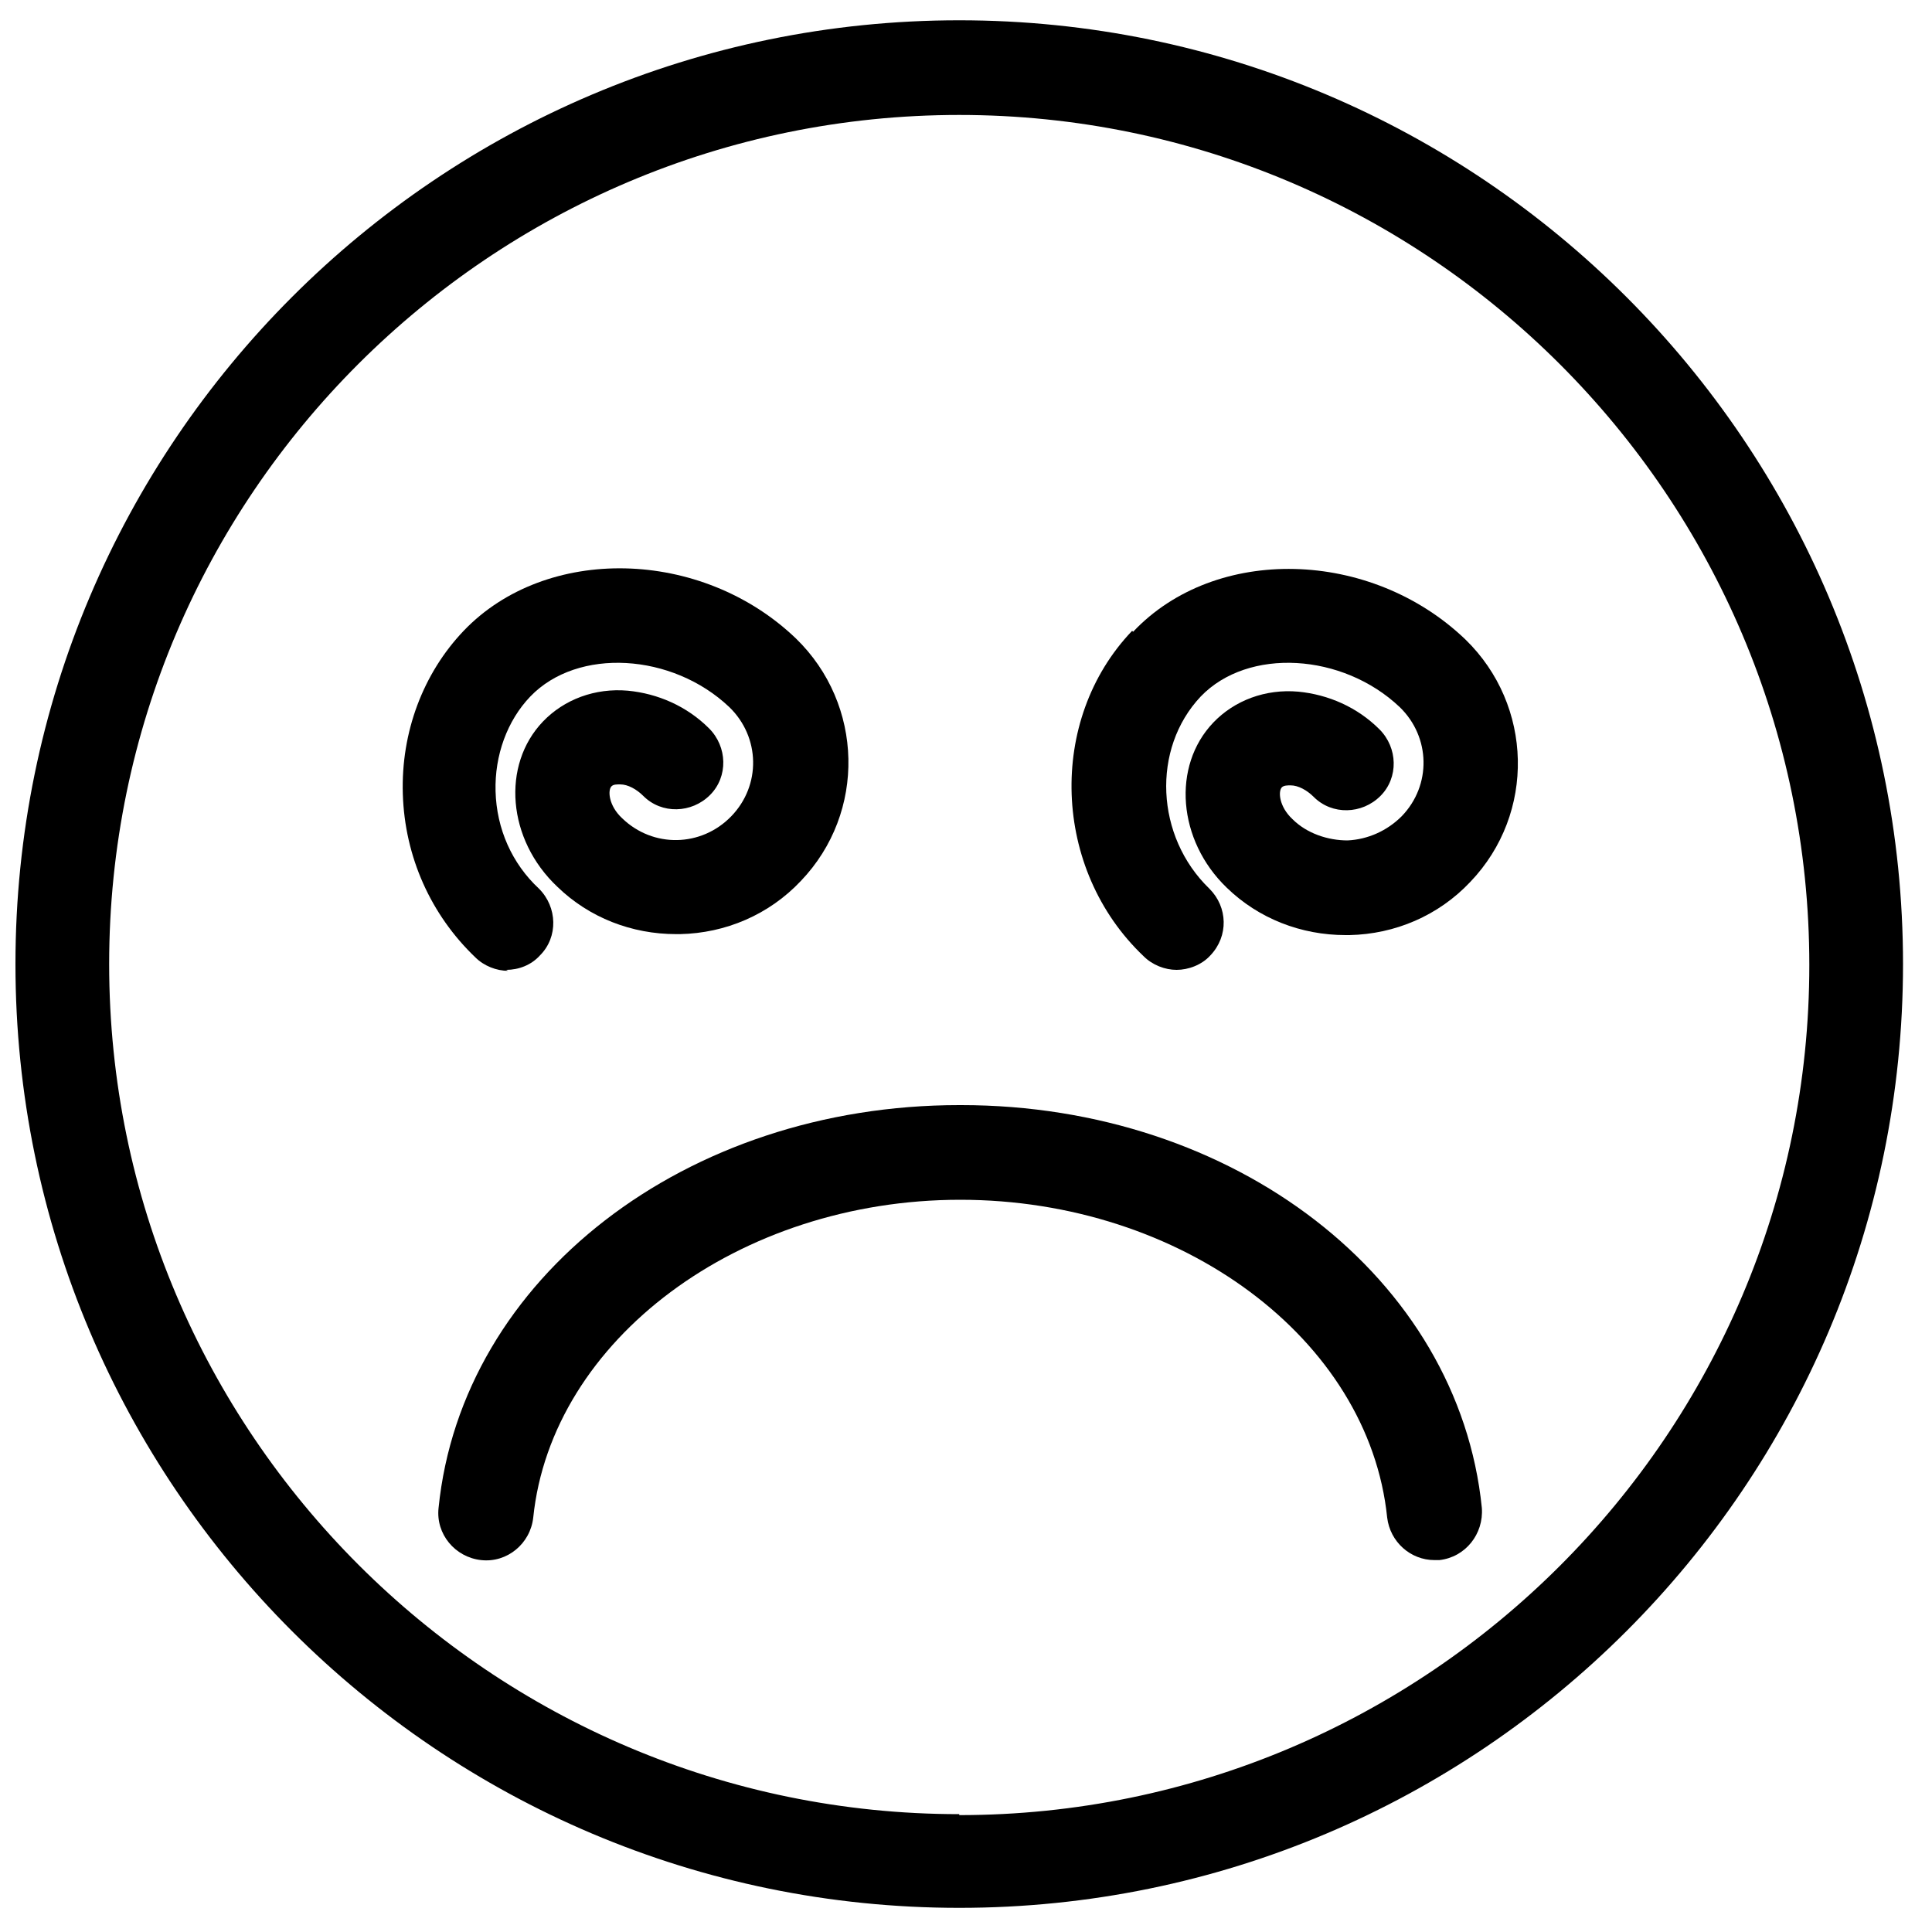
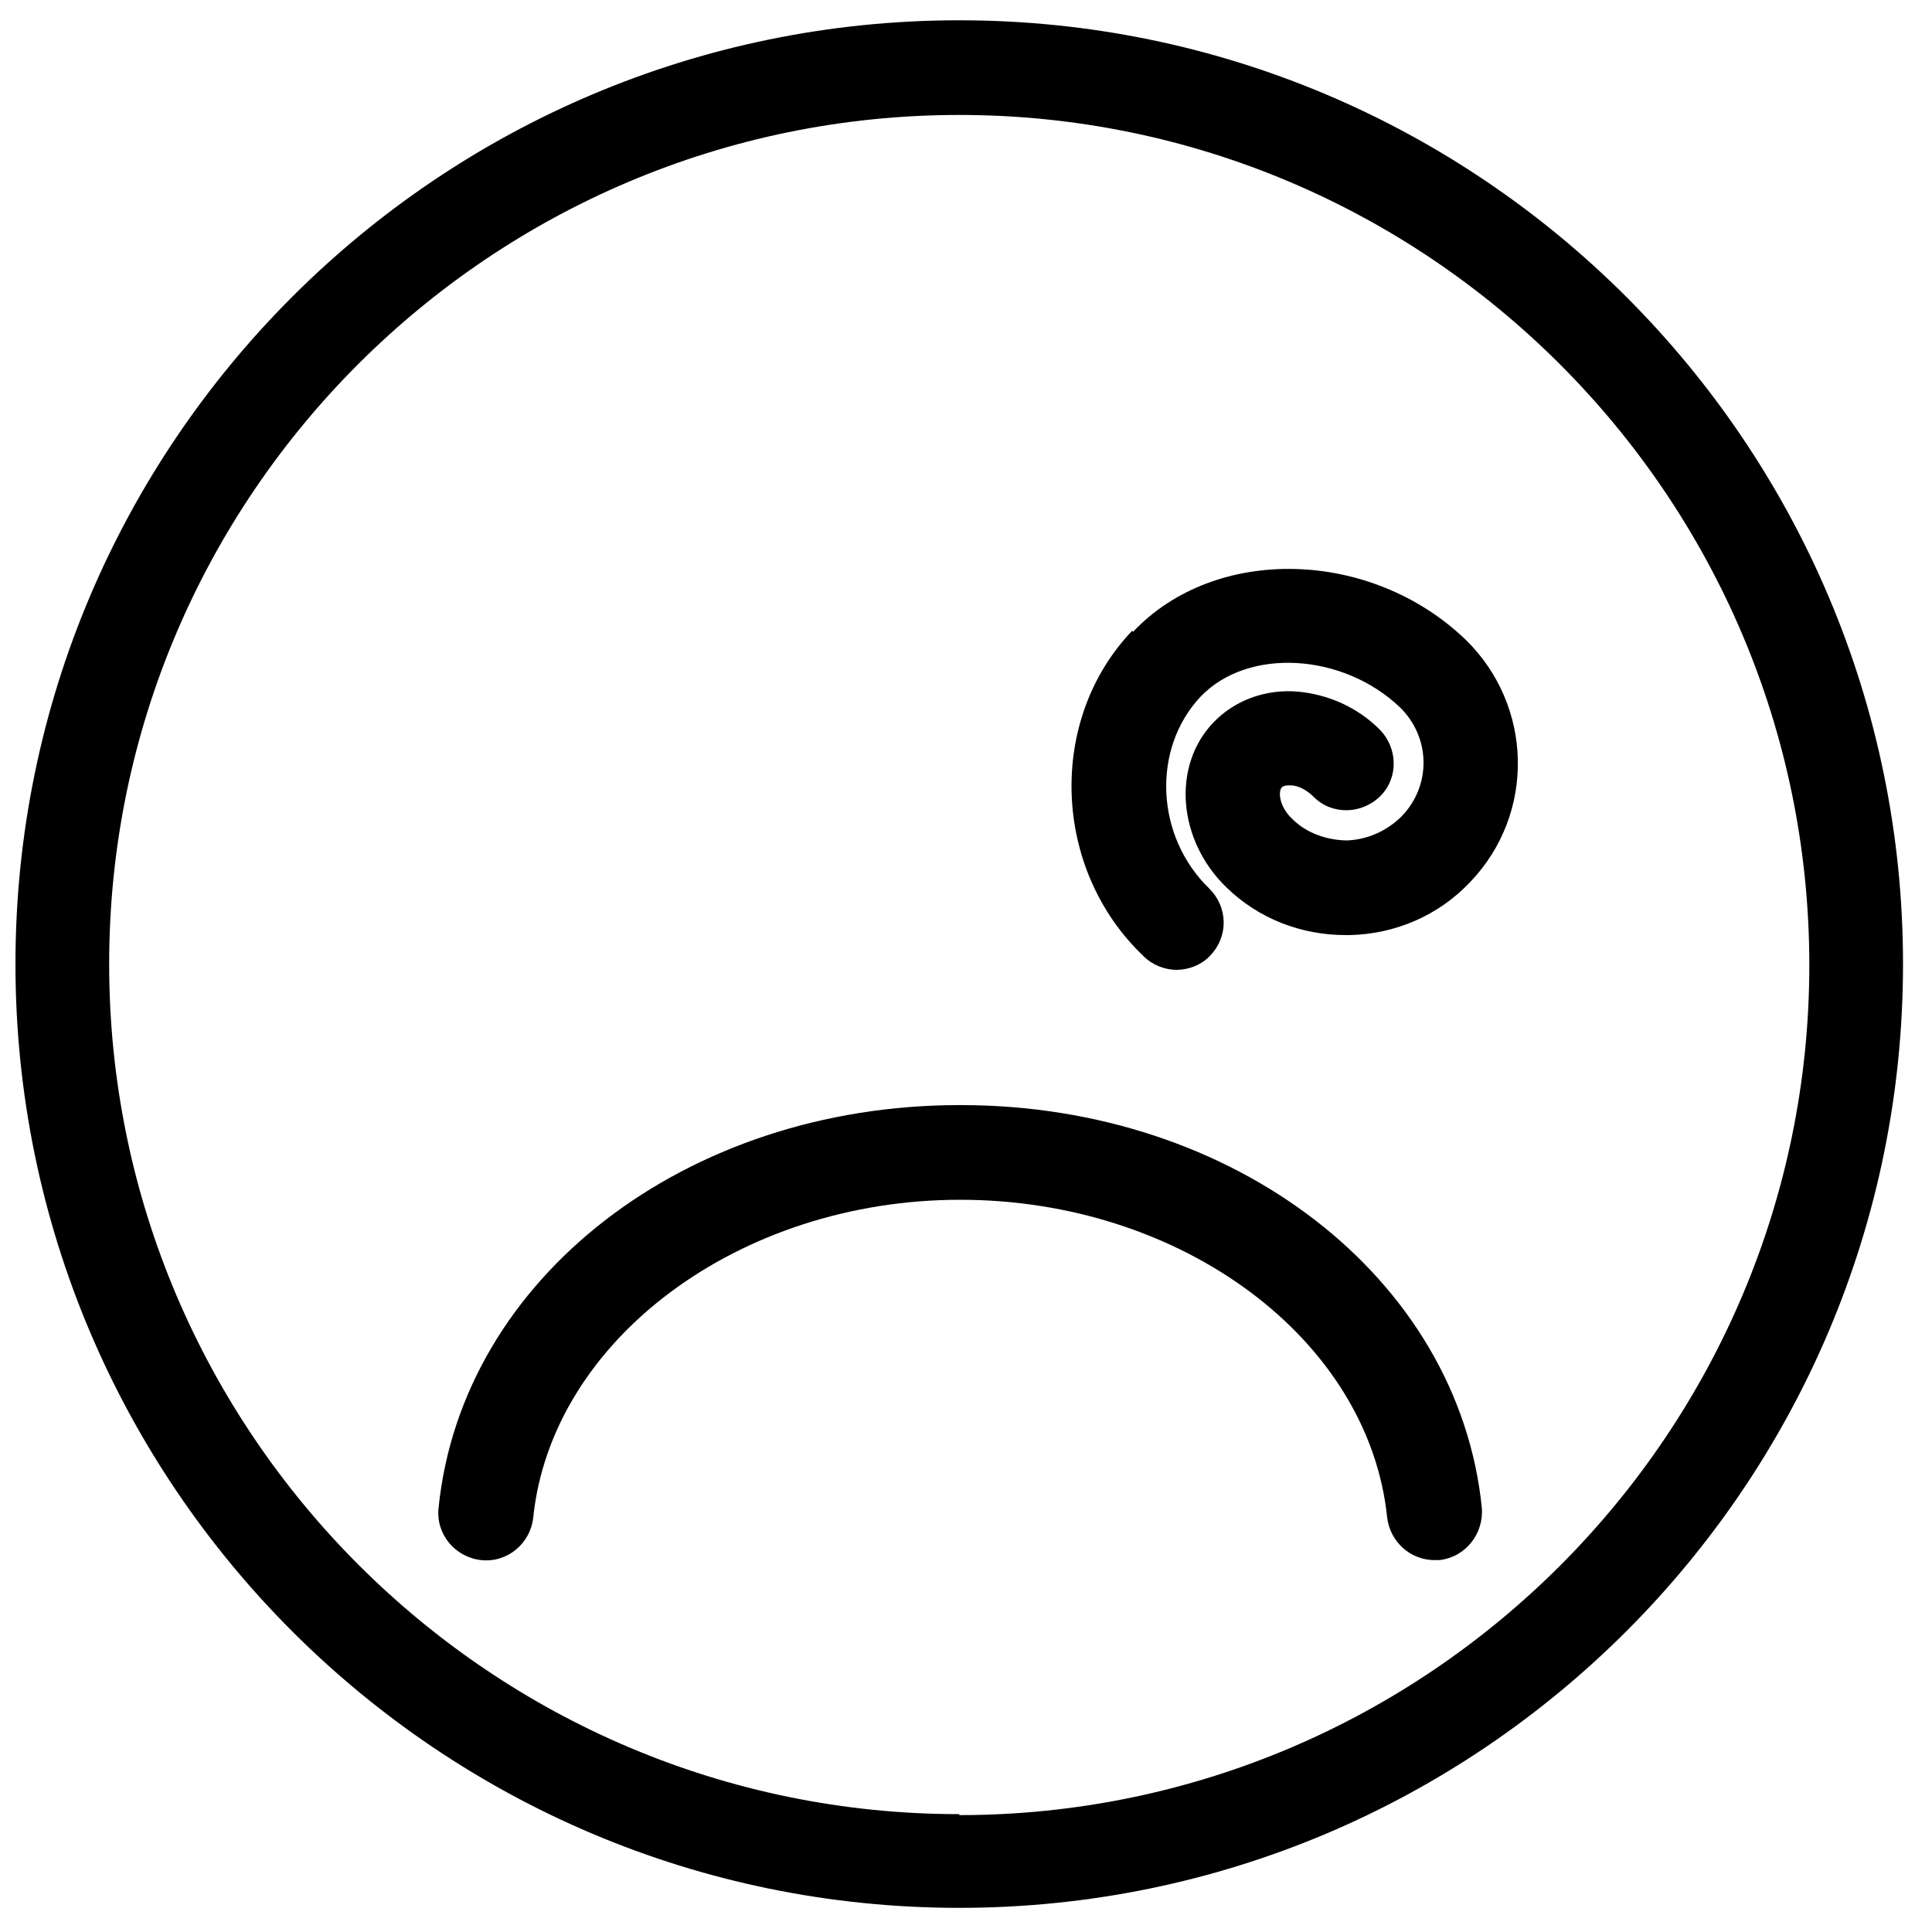
<svg xmlns="http://www.w3.org/2000/svg" id="Layer_1" viewBox="0 0 200 200">
  <path d="M99.3,2.1C45.4,2.1,1.6,45.9,1.6,99.8s43.8,97.7,97.7,97.7,97.7-43.8,97.7-97.7S153.2,2.1,99.3,2.1ZM99.3,187.8c-48.5,0-88-39.5-88-88S50.8,11.9,99.3,11.9s88,39.5,88,88-39.5,88-88,88h0Z" />
  <path d="M99.3,114.4c-28.3,0-51.5,17.9-53.9,41.7-.3,2.7,1.7,5.1,4.4,5.4,2.7.3,5.1-1.7,5.4-4.4,1.9-18.4,21.3-32.9,44.2-32.9s42.3,14.4,44.2,32.9c.3,2.5,2.4,4.4,4.9,4.4s.3,0,.5,0c2.7-.3,4.6-2.7,4.4-5.4-2.4-23.8-25.6-41.7-53.9-41.7h0Z" />
-   <path d="M52.4,100.4c1.3,0,2.6-.5,3.5-1.5,1.9-1.9,1.8-5-.1-6.9-2.8-2.6-4.4-6.2-4.5-10.1-.1-3.7,1.2-7.3,3.6-9.8,4.9-5.1,14.7-4.5,20.6,1.1,3.2,3.1,3.3,8.1.2,11.3-3.1,3.2-8.1,3.3-11.3.2-1.4-1.3-1.5-2.9-1.1-3.3.2-.2.5-.2.9-.2.8,0,1.7.5,2.4,1.2,1.9,1.9,5,1.8,6.9-.1,1.9-1.9,1.8-5-.1-6.9-2.3-2.3-5.3-3.6-8.4-3.9-3.4-.3-6.6.9-8.8,3.2-4.3,4.5-3.7,12.2,1.5,17.1,3.3,3.2,7.7,4.9,12.3,4.9h.4c4.7-.1,9.2-2,12.5-5.5,6.8-7.1,6.5-18.3-.5-25.1-9.8-9.4-25.9-9.7-34.4-.8-4.2,4.4-6.5,10.5-6.3,16.9.2,6.5,2.9,12.5,7.5,16.9.9.9,2.2,1.4,3.4,1.4h0Z" />
  <path d="M117.2,65.3c-8.8,9.2-8.3,24.7,1.2,33.7.9.9,2.2,1.4,3.4,1.4s2.6-.5,3.5-1.5c1.9-2,1.8-5-.1-6.9-5.6-5.4-6-14.5-.9-19.9,4.9-5.1,14.7-4.5,20.6,1.1,3.2,3.1,3.3,8.1.2,11.3-1.5,1.5-3.5,2.4-5.6,2.5-2,0-4.2-.7-5.7-2.2,0,0,0,0,0,0-1.4-1.3-1.5-2.9-1.1-3.3.2-.2.6-.2.9-.2.8,0,1.7.5,2.4,1.2,1.9,1.9,5,1.8,6.9-.1,1.9-1.9,1.8-5-.1-6.9-2.3-2.3-5.3-3.6-8.4-3.9-3.4-.3-6.6.9-8.8,3.2-4.3,4.5-3.7,12.2,1.4,17.1,0,0,0,0,0,0,3.3,3.2,7.7,4.9,12.3,4.9h.4c4.7-.1,9.2-2,12.5-5.5,6.8-7.1,6.5-18.3-.5-25.1-9.8-9.4-25.9-9.8-34.4-.8h0Z" />
</svg>